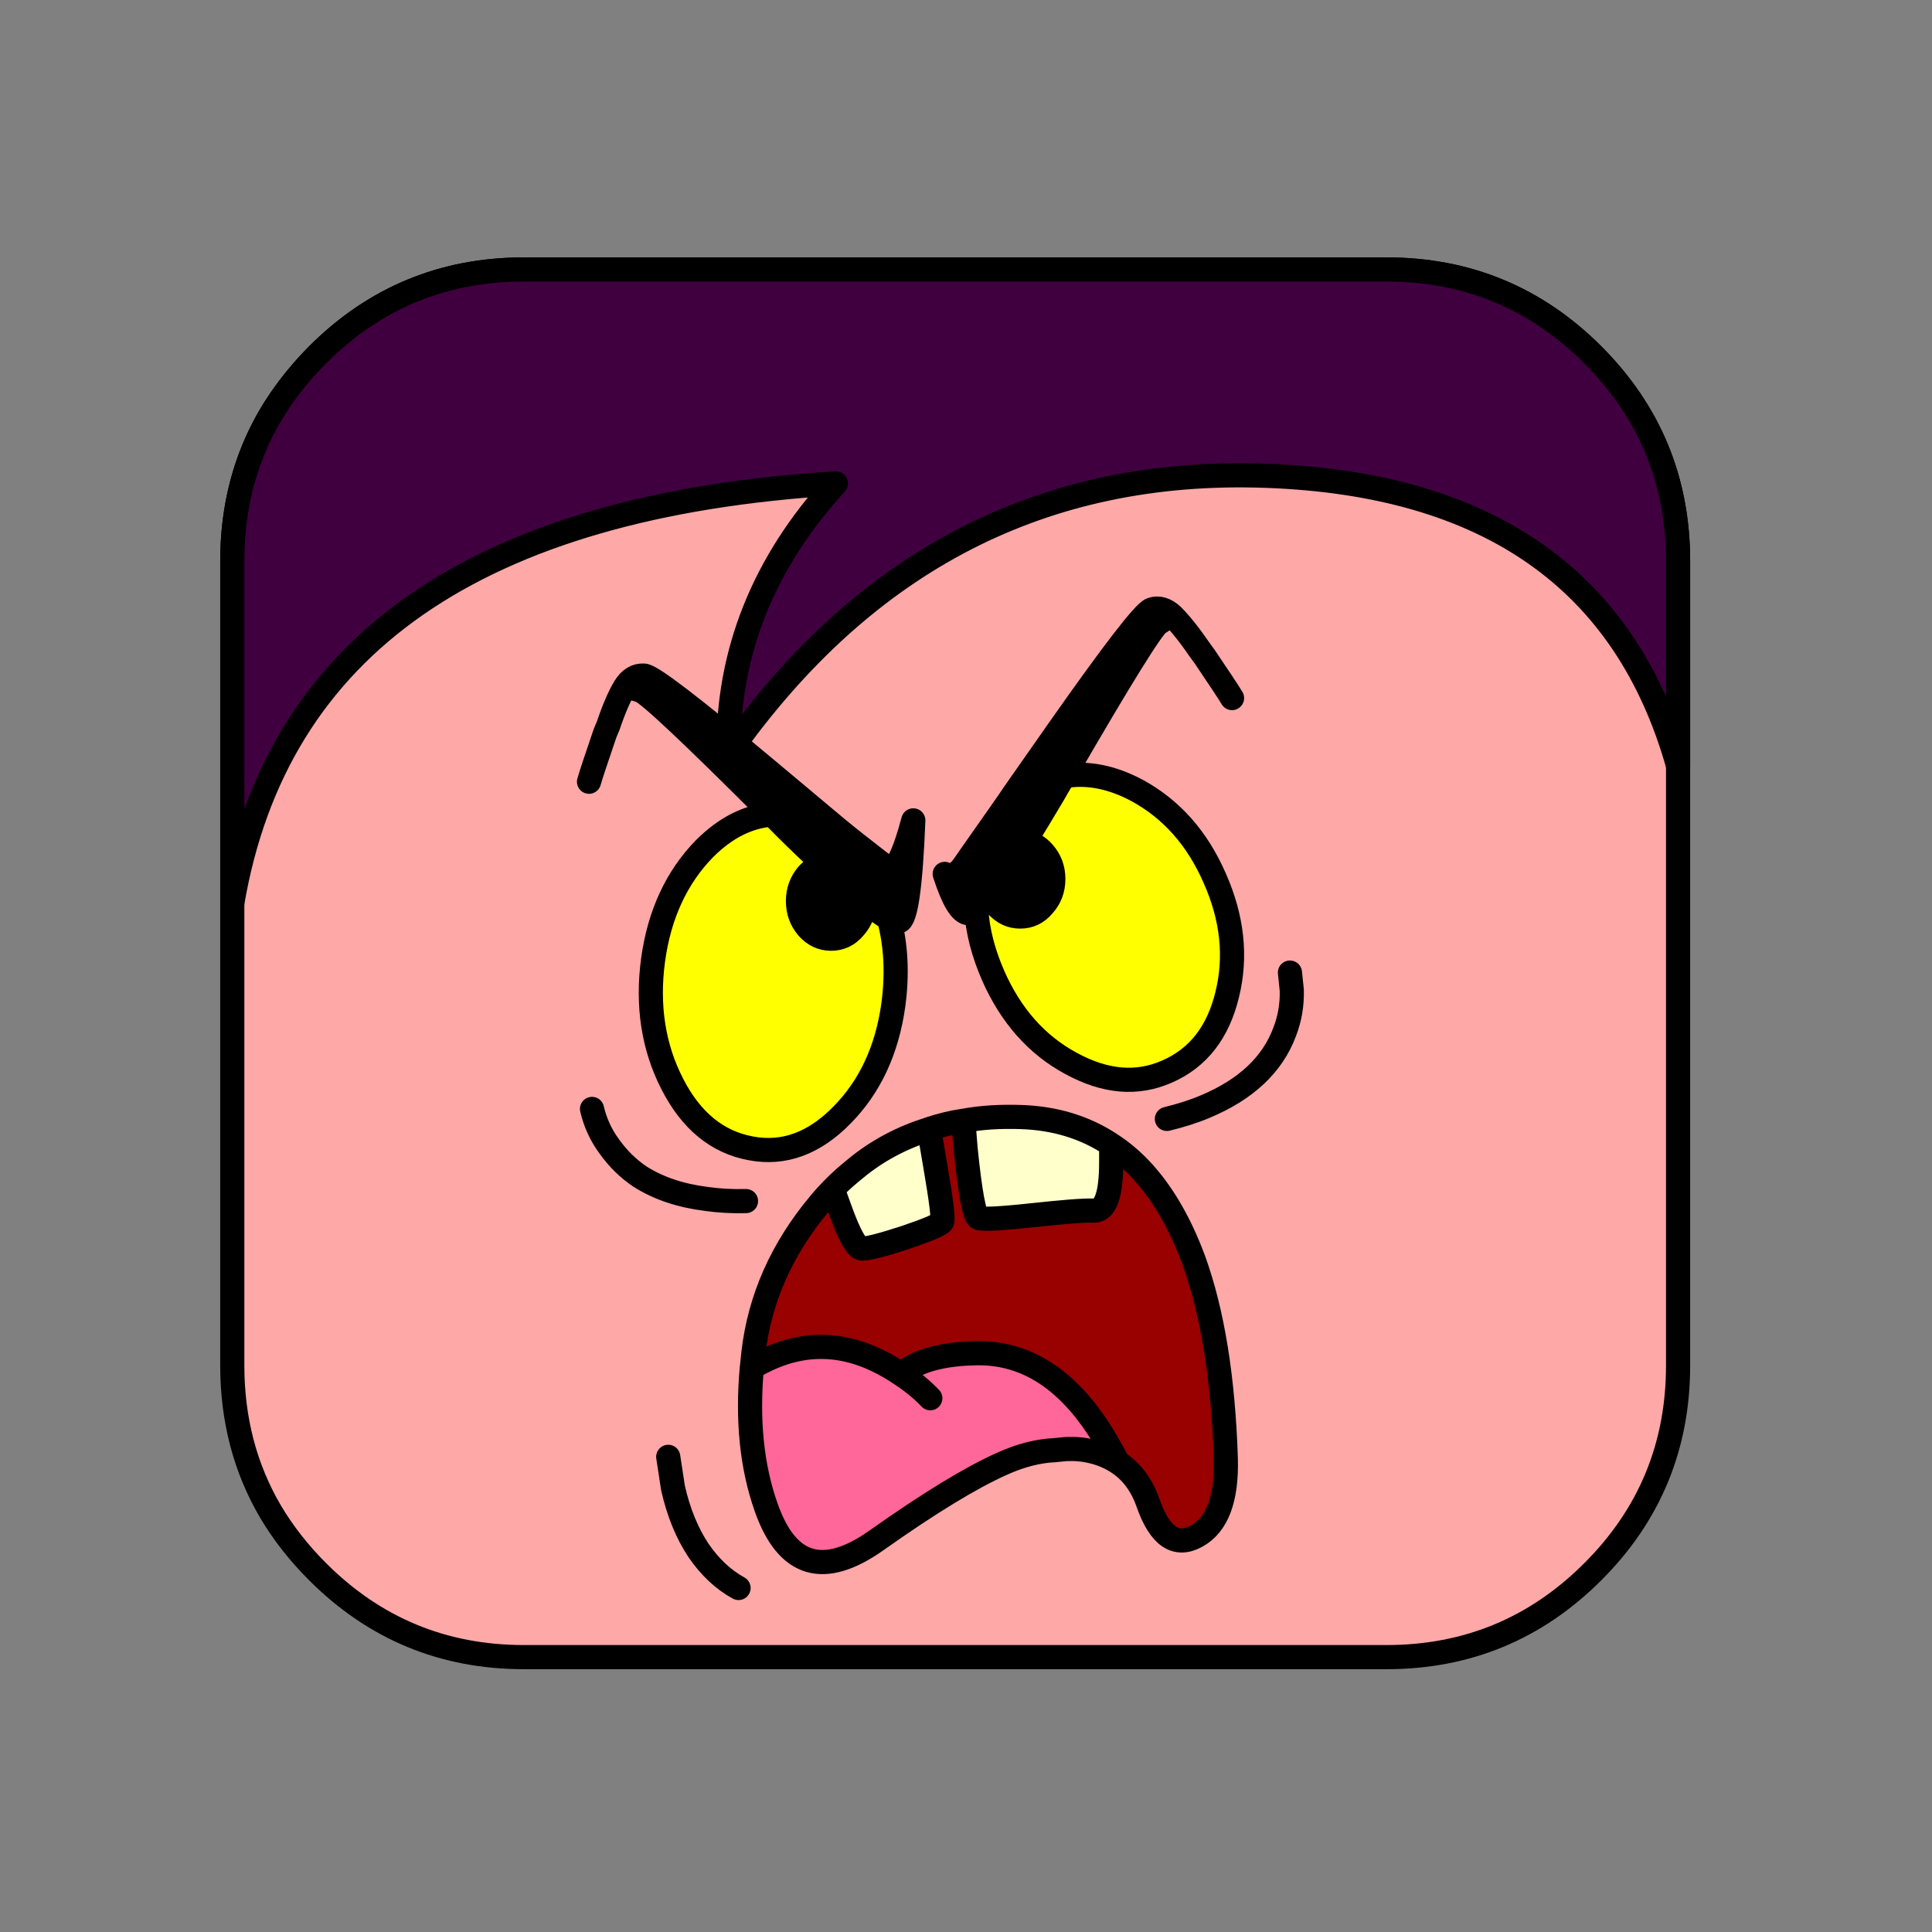
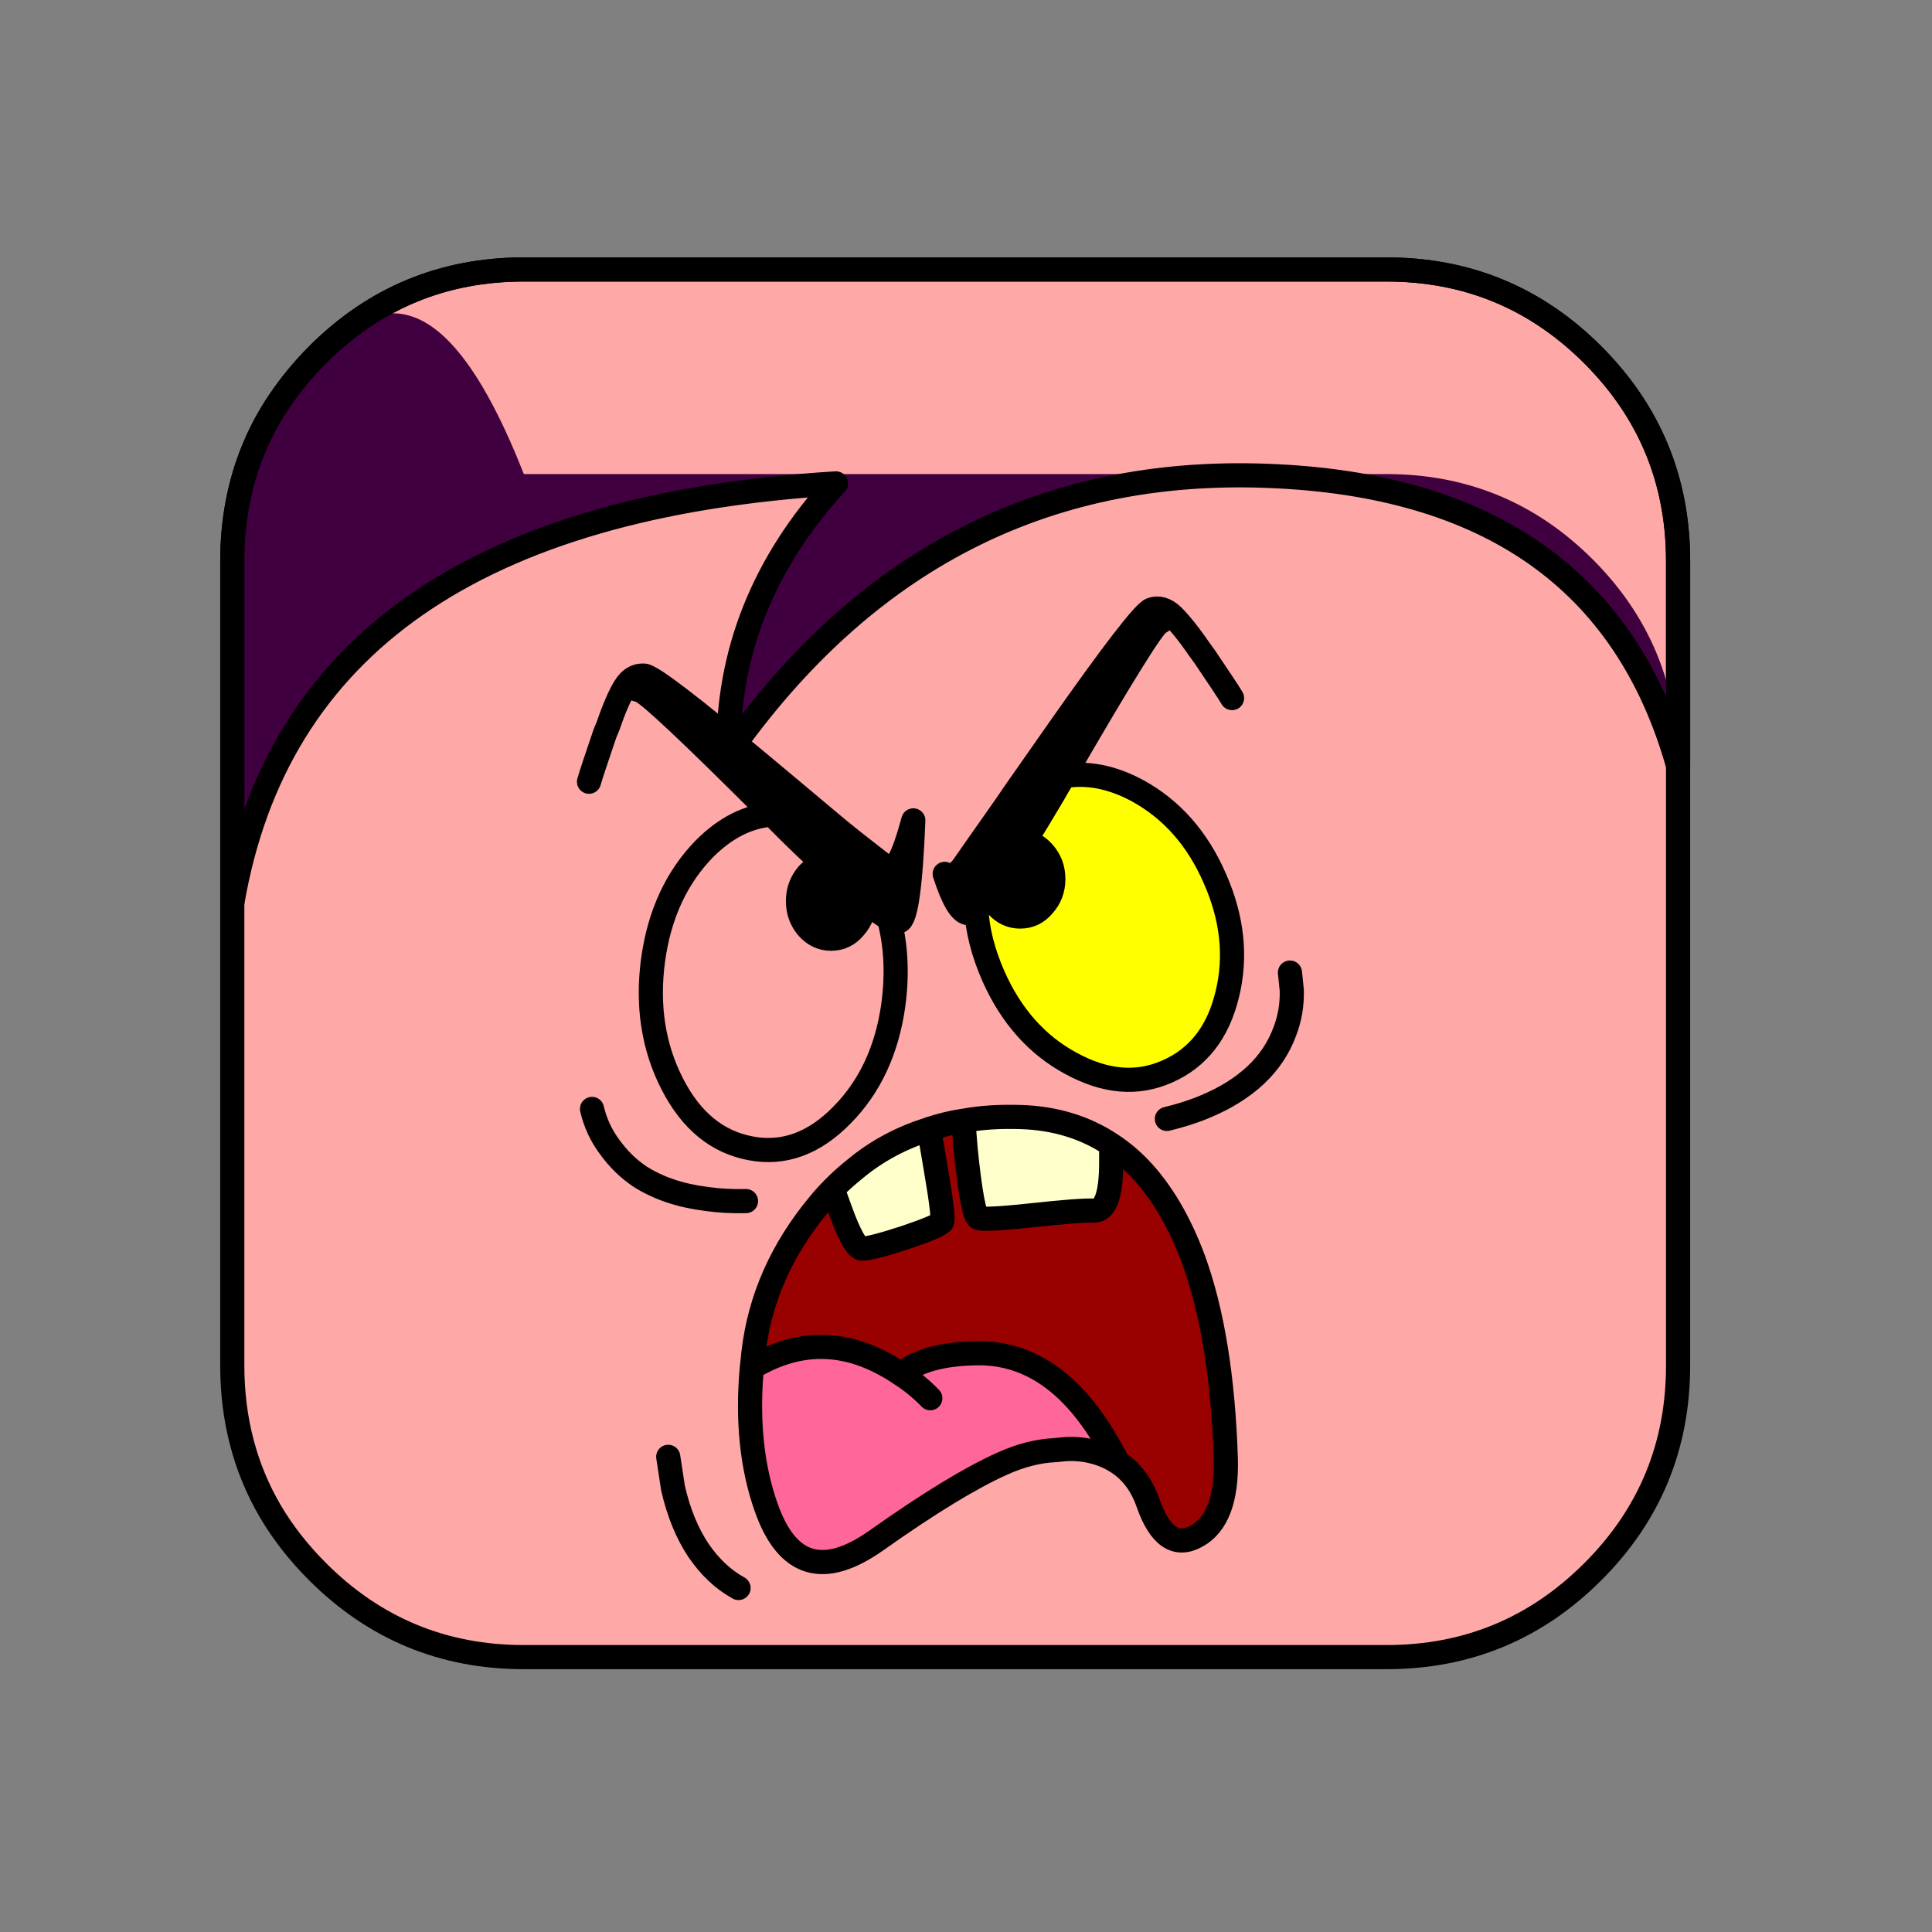
<svg xmlns="http://www.w3.org/2000/svg" version="1.1" x="0px" y="0px" viewBox="210.167 68.834 40 40" enable-background="new 210.167 68.834 40 40" xml:space="preserve">
  <rect x="210.167" y="68.834" width="40" height="40" fill="#808080" stroke="none" />
  <rect x="0.5" y="0.5" display="none" fill="#7F7FAA" stroke="#2ADFAA" width="375.334" height="390.666" />
-   <path display="none" fill="#FFA8A8" d="M216.98,76.656c-0.386,0.395-0.711,0.808-0.975,1.248  c-0.527,0.897-0.791,1.908-0.791,3.024v16.654c0,1.116,0.264,2.127,0.791,3.022  c0.264,0.449,0.589,0.862,0.975,1.249c1.178,1.177,2.602,1.767,4.272,1.767h17.858  c1.67,0,3.094-0.59,4.271-1.767c1.178-1.179,1.767-2.602,1.767-4.271v-16.654  c0-1.671-0.589-3.094-1.767-4.271c-1.178-1.178-2.602-1.767-4.271-1.767h-17.858  C219.582,74.889,218.158,75.478,216.98,76.656L216.98,76.656z" />
  <path display="none" fill="none" stroke="#000000" stroke-width="0.5" stroke-linecap="round" stroke-linejoin="round" stroke-miterlimit="10" d="  M216.98,76.656c1.178-1.178,2.602-1.767,4.272-1.767h17.858c1.67,0,3.094,0.588,4.271,1.767  c1.178,1.177,1.767,2.601,1.767,4.271v16.654c0,1.67-0.589,3.093-1.767,4.271  c-1.178,1.177-2.602,1.767-4.271,1.767h-17.858c-1.67,0-3.094-0.59-4.272-1.767  c-0.386-0.387-0.711-0.8-0.975-1.249c-0.527-0.896-0.791-1.906-0.791-3.022v-16.654  c0-1.116,0.264-2.127,0.791-3.024C216.269,77.464,216.594,77.051,216.98,76.656L216.98,76.656z" />
  <path display="none" fill="#400040" d="M216.98,76.656c-1.177,1.177-1.766,2.601-1.766,4.271v7.075  c0.914-5.335,5.08-8.227,12.498-8.684c-1.503,1.644-2.25,3.506-2.224,5.581  c2.821-3.999,6.538-5.906,11.136-5.739c4.596,0.167,7.443,2.163,8.524,6.003v-4.236  c0-1.671-0.589-3.094-1.767-4.271c-1.178-1.178-2.602-1.767-4.271-1.767h-17.858  C219.582,74.889,218.158,75.478,216.98,76.656L216.98,76.656z" />
  <path display="none" fill="none" stroke="#000000" stroke-width="0.5" stroke-linecap="round" stroke-linejoin="round" stroke-miterlimit="10" d="  M216.98,76.656c1.178-1.178,2.602-1.767,4.272-1.767h17.858c1.67,0,3.094,0.588,4.271,1.767  c1.178,1.177,1.767,2.601,1.767,4.271v4.236c-1.081-3.841-3.929-5.836-8.524-6.003  c-4.598-0.167-8.315,1.74-11.136,5.739c-0.026-2.074,0.721-3.937,2.224-5.581  c-7.417,0.457-11.584,3.349-12.498,8.684v-7.075C215.214,79.256,215.803,77.833,216.98,76.656  L216.98,76.656z" />
  <path display="none" fill="#FFFF00" d="M225.88,86.944c-0.87,0-1.61,0.351-2.228,1.053  c-0.61,0.709-0.916,1.557-0.916,2.548c0,1,0.305,1.847,0.916,2.557  c0.618,0.701,1.358,1.053,2.228,1.053c0.862,0,1.603-0.352,2.212-1.053  c0.618-0.71,0.923-1.557,0.923-2.557c0-0.991-0.305-1.839-0.923-2.548  C227.483,87.294,226.743,86.944,225.88,86.944L225.88,86.944z M228.009,89.286  c0.145,0.19,0.213,0.412,0.213,0.671c0,0.26-0.069,0.481-0.213,0.664  c-0.137,0.191-0.306,0.283-0.504,0.283s-0.366-0.092-0.511-0.283c-0.137-0.183-0.206-0.404-0.206-0.664  c0-0.259,0.068-0.48,0.206-0.671c0.145-0.183,0.313-0.274,0.511-0.274S227.872,89.103,228.009,89.286  L228.009,89.286z" />
  <path display="none" d="M228.223,89.957c0-0.259-0.069-0.48-0.213-0.671  c-0.137-0.183-0.306-0.274-0.504-0.274s-0.366,0.092-0.511,0.274  c-0.137,0.19-0.206,0.412-0.206,0.671c0,0.26,0.068,0.481,0.206,0.664  c0.145,0.191,0.313,0.283,0.511,0.283s0.367-0.092,0.504-0.283  C228.154,90.438,228.223,90.216,228.223,89.957L228.223,89.957z" />
  <path display="none" fill="#FFFF00" d="M232.579,85.318c-0.869,0-1.609,0.344-2.227,1.038  c-0.611,0.687-0.916,1.518-0.916,2.495c0,0.977,0.305,1.808,0.916,2.494  c0.618,0.694,1.358,1.038,2.227,1.038c0.863,0,1.604-0.344,2.213-1.038  c0.618-0.687,0.924-1.518,0.924-2.494c0-0.978-0.306-1.809-0.924-2.495  C234.182,85.662,233.442,85.318,232.579,85.318L232.579,85.318z M231.633,87.989  c0.197,0,0.366,0.091,0.504,0.274c0.145,0.191,0.213,0.412,0.213,0.672s-0.068,0.48-0.213,0.664  c-0.138,0.19-0.307,0.281-0.504,0.281c-0.199,0-0.366-0.091-0.512-0.281  c-0.137-0.184-0.206-0.404-0.206-0.664s0.069-0.48,0.206-0.672  C231.267,88.08,231.434,87.989,231.633,87.989L231.633,87.989z" />
  <path display="none" d="M232.137,88.263c-0.138-0.184-0.307-0.274-0.504-0.274  c-0.199,0-0.366,0.091-0.512,0.274c-0.137,0.191-0.206,0.412-0.206,0.672s0.069,0.48,0.206,0.664  c0.146,0.19,0.312,0.281,0.512,0.281c0.197,0,0.366-0.091,0.504-0.281  c0.145-0.184,0.213-0.404,0.213-0.664S232.282,88.455,232.137,88.263L232.137,88.263z" />
  <path display="none" d="M232.51,82.022c2.465,0.801,4.234,1.702,5.311,2.687  C236.73,82.701,234.959,81.801,232.51,82.022L232.51,82.022z" />
  <path display="none" fill="#FFFFCC" d="M230.412,94.749c-0.343,0.168-0.663,0.351-0.961,0.55l1.67,4.883  c0.542-0.138,1.092-0.344,1.664-0.626c0.488-0.244,0.93-0.511,1.319-0.794l-1.587-4.737  C231.839,94.146,231.137,94.389,230.412,94.749L230.412,94.749z" />
  <path display="none" fill="#FFFFCC" d="M233.838,93.925c-0.436-0.023-0.87,0.015-1.32,0.098l1.587,4.738  c0.572-0.427,1.046-0.907,1.419-1.434c0.618-0.893,0.764-1.671,0.436-2.335  S234.929,93.97,233.838,93.925L233.838,93.925z" />
  <path display="none" fill="#FFFFCC" d="M227.658,96.976c-0.618,0.893-0.763,1.671-0.435,2.335  s1.038,1.022,2.121,1.067c0.572,0.023,1.167-0.037,1.777-0.197l-1.67-4.883  C228.703,95.779,228.108,96.343,227.658,96.976L227.658,96.976z" />
  <path display="none" d="M221.096,88.4c1.412-2.174,2.74-3.646,3.968-4.433  C222.844,84.495,221.524,85.974,221.096,88.4L221.096,88.4z" />
  <path display="none" fill="none" stroke="#000000" stroke-width="0.5" stroke-linecap="round" stroke-linejoin="round" stroke-miterlimit="10" d="  M223.652,87.997c-0.61,0.709-0.916,1.557-0.916,2.548c0,1,0.305,1.847,0.916,2.557  c0.618,0.701,1.358,1.053,2.228,1.053c0.862,0,1.603-0.352,2.212-1.053  c0.618-0.71,0.923-1.557,0.923-2.557c0-0.991-0.305-1.839-0.923-2.548  c-0.61-0.702-1.35-1.053-2.212-1.053C225.011,86.944,224.271,87.294,223.652,87.997L223.652,87.997z   M230.352,86.356c-0.611,0.687-0.916,1.518-0.916,2.495c0,0.977,0.305,1.808,0.916,2.494  c0.618,0.694,1.358,1.038,2.227,1.038c0.863,0,1.604-0.344,2.213-1.038  c0.618-0.687,0.924-1.518,0.924-2.494c0-0.978-0.306-1.809-0.924-2.495  c-0.609-0.694-1.35-1.038-2.213-1.038C231.709,85.318,230.97,85.662,230.352,86.356L230.352,86.356z   M231.633,87.989c-0.199,0-0.366,0.091-0.512,0.274c-0.137,0.191-0.206,0.412-0.206,0.672  s0.069,0.48,0.206,0.664c0.146,0.19,0.312,0.281,0.512,0.281c0.197,0,0.366-0.091,0.504-0.281  c0.145-0.184,0.213-0.404,0.213-0.664s-0.068-0.48-0.213-0.672  C232,88.08,231.831,87.989,231.633,87.989L231.633,87.989z M232.51,82.022  c2.449-0.221,4.22,0.679,5.311,2.687C236.745,83.724,234.975,82.823,232.51,82.022L232.51,82.022z   M232.518,94.023c-0.679,0.123-1.381,0.366-2.106,0.726c-0.343,0.168-0.663,0.351-0.961,0.55   M234.105,98.761c0.572-0.427,1.046-0.907,1.419-1.434c0.618-0.893,0.764-1.671,0.436-2.335  s-1.03-1.022-2.121-1.067c-0.436-0.023-0.87,0.015-1.32,0.098 M228.009,89.286  c-0.137-0.183-0.306-0.274-0.504-0.274s-0.366,0.092-0.511,0.274  c-0.137,0.19-0.206,0.412-0.206,0.671c0,0.26,0.068,0.481,0.206,0.664  c0.145,0.191,0.313,0.283,0.511,0.283s0.367-0.092,0.504-0.283c0.145-0.183,0.213-0.404,0.213-0.664  C228.223,89.698,228.154,89.476,228.009,89.286L228.009,89.286z M229.451,95.298  c-0.748,0.48-1.343,1.045-1.793,1.678c-0.618,0.893-0.763,1.671-0.435,2.335  s1.038,1.022,2.121,1.067c0.572,0.023,1.167-0.037,1.777-0.197 M231.122,100.181  c0.542-0.138,1.092-0.344,1.664-0.626c0.488-0.244,0.93-0.511,1.319-0.794 M234.105,98.761  l-1.587-4.738 M231.122,100.181l-1.67-4.883 M221.096,88.4c0.428-2.426,1.748-3.905,3.968-4.433  C223.836,84.754,222.508,86.226,221.096,88.4L221.096,88.4z" />
  <path fill="#FFA8A8" d="M216.743,76.18c-0.387,0.396-0.712,0.81-0.976,1.248  c-0.527,0.896-0.791,1.907-0.791,3.023v16.653c0,1.117,0.264,2.127,0.791,3.025  c0.264,0.447,0.589,0.859,0.976,1.246c1.178,1.178,2.601,1.768,4.271,1.768h17.859  c1.67,0,3.094-0.59,4.271-1.768c1.178-1.176,1.766-2.602,1.766-4.271V80.452  c0-1.67-0.588-3.093-1.766-4.271c-1.178-1.177-2.602-1.767-4.271-1.767h-17.859  C219.343,74.414,217.92,75.003,216.743,76.18L216.743,76.18z" />
  <path fill="none" stroke="#000000" stroke-width="0.5" stroke-linecap="round" stroke-linejoin="round" stroke-miterlimit="10" d="  M216.743,76.18c1.178-1.177,2.601-1.767,4.271-1.767h17.859c1.67,0,3.094,0.59,4.271,1.767  c1.178,1.179,1.766,2.602,1.766,4.271v16.653c0,1.67-0.588,3.096-1.766,4.271  c-1.178,1.178-2.602,1.768-4.271,1.768h-17.859c-1.67,0-3.093-0.59-4.271-1.768  c-0.387-0.387-0.712-0.799-0.976-1.246c-0.527-0.898-0.791-1.908-0.791-3.025V80.452  c0-1.116,0.264-2.127,0.791-3.023C216.031,76.99,216.356,76.576,216.743,76.18L216.743,76.18z" />
-   <path fill="#400040" d="M216.743,76.18c-1.178,1.179-1.767,2.602-1.767,4.271v7.075  c0.914-5.335,5.08-8.226,12.498-8.684c-1.504,1.644-2.25,3.507-2.225,5.581  c2.822-3.999,6.539-5.906,11.136-5.738c4.597,0.166,7.444,2.161,8.524,6.002v-4.236  c0-1.67-0.588-3.093-1.766-4.271c-1.178-1.177-2.602-1.767-4.271-1.767h-17.859  C219.343,74.414,217.92,75.003,216.743,76.18L216.743,76.18z" />
+   <path fill="#400040" d="M216.743,76.18c-1.178,1.179-1.767,2.602-1.767,4.271v7.075  c0.914-5.335,5.08-8.226,12.498-8.684c-1.504,1.644-2.25,3.507-2.225,5.581  c2.822-3.999,6.539-5.906,11.136-5.738c4.597,0.166,7.444,2.161,8.524,6.002c0-1.67-0.588-3.093-1.766-4.271c-1.178-1.177-2.602-1.767-4.271-1.767h-17.859  C219.343,74.414,217.92,75.003,216.743,76.18L216.743,76.18z" />
  <path fill="none" stroke="#000000" stroke-width="0.5" stroke-linecap="round" stroke-linejoin="round" stroke-miterlimit="10" d="  M216.743,76.18c1.178-1.177,2.601-1.767,4.271-1.767h17.859c1.67,0,3.094,0.59,4.271,1.767  c1.178,1.179,1.766,2.602,1.766,4.271v4.236c-1.08-3.841-3.928-5.836-8.524-6.002  c-4.597-0.168-8.313,1.739-11.136,5.738c-0.025-2.074,0.721-3.938,2.225-5.581  c-7.418,0.458-11.584,3.349-12.498,8.684v-7.075C214.976,78.782,215.565,77.359,216.743,76.18  L216.743,76.18z" />
  <path d="M223.499,82.822c-0.16-0.008-0.29,0.068-0.397,0.243c0.069-0.008,0.176,0.016,0.329,0.069  c0.16,0.054,1.037,0.878,2.632,2.472c0.031,0.03,0.061,0.061,0.092,0.092  c0.008,0.008,0.016,0.015,0.023,0.022c0.091,0.092,0.183,0.184,0.266,0.268  c0.283,0.282,0.543,0.526,0.779,0.747c0.312,0.298,0.588,0.534,0.809,0.718  c0.008,0.008,0.022,0.022,0.03,0.03c0.214,0.176,0.382,0.298,0.511,0.366  c0.1,0.053,0.168,0.076,0.207,0.061c0.145-0.037,0.244-0.74,0.297-2.091  c-0.206,0.764-0.381,1.092-0.526,0.992c-0.146-0.106-0.358-0.274-0.641-0.495  c-0.282-0.222-0.504-0.405-0.664-0.542c-0.358-0.298-0.778-0.656-1.267-1.061  C224.483,83.462,223.659,82.829,223.499,82.822L223.499,82.822z" />
-   <path fill="#FFFF00" d="M226.443,85.988c-0.083-0.084-0.175-0.176-0.266-0.268  c-0.008-0.008-0.016-0.015-0.023-0.022c-0.504,0.038-0.969,0.274-1.404,0.71  c-0.572,0.587-0.931,1.351-1.061,2.296c-0.13,0.954,0.008,1.815,0.396,2.571  c0.39,0.764,0.932,1.205,1.625,1.334c0.688,0.131,1.32-0.105,1.893-0.693  c0.572-0.58,0.932-1.342,1.061-2.289c0.084-0.632,0.054-1.228-0.092-1.777  c-0.129-0.068-0.297-0.19-0.511-0.366c0,0,0,0,0,0.007c0,0.215-0.068,0.397-0.206,0.55  c-0.13,0.153-0.29,0.229-0.48,0.229c-0.191,0-0.352-0.075-0.488-0.229  c-0.13-0.152-0.198-0.335-0.198-0.55c0-0.213,0.068-0.396,0.198-0.549  c0.1-0.106,0.205-0.175,0.336-0.206C226.986,86.514,226.726,86.27,226.443,85.988L226.443,85.988z" />
  <path d="M227.222,86.735c-0.131,0.03-0.236,0.1-0.336,0.206c-0.13,0.153-0.198,0.336-0.198,0.549  c0,0.215,0.068,0.397,0.198,0.55c0.137,0.153,0.297,0.229,0.488,0.229  c0.19,0,0.351-0.075,0.48-0.229c0.138-0.152,0.206-0.335,0.206-0.55c0-0.007,0-0.007,0-0.007  c-0.008-0.008-0.022-0.022-0.03-0.03C227.81,87.269,227.535,87.033,227.222,86.735L227.222,86.735z" />
  <path d="M234.15,81.738c0.137-0.092,0.236-0.146,0.297-0.152c-0.145-0.138-0.297-0.183-0.441-0.13  c-0.153,0.054-0.787,0.877-1.908,2.472c-0.366,0.52-0.68,0.97-0.946,1.351  c-0.114,0.176-0.229,0.328-0.327,0.473c-0.359,0.512-0.596,0.847-0.695,0.992  c-0.129,0.191-0.26,0.252-0.404,0.184c0.176,0.541,0.336,0.809,0.496,0.815  c0.038,0,0.092-0.029,0.16-0.091c0.076-0.069,0.168-0.176,0.275-0.312  c0.053-0.069,0.105-0.152,0.168-0.237c0.16-0.221,0.343-0.504,0.557-0.839  c0.176-0.283,0.373-0.61,0.595-0.984c0.068-0.121,0.138-0.244,0.222-0.373  c0.016-0.031,0.029-0.062,0.045-0.092C233.378,82.851,234.012,81.83,234.15,81.738L234.15,81.738z" />
  <path fill="#FFFF00" d="M231.975,85.278c-0.222,0.374-0.419,0.701-0.595,0.984  c0.145,0.022,0.273,0.092,0.389,0.221c0.137,0.153,0.206,0.337,0.206,0.55  c0,0.214-0.069,0.396-0.206,0.549c-0.129,0.153-0.289,0.229-0.48,0.229s-0.352-0.076-0.488-0.229  c-0.068-0.075-0.115-0.16-0.145-0.243c-0.107,0.137-0.199,0.243-0.275,0.312  c0.023,0.45,0.145,0.915,0.352,1.388c0.365,0.824,0.899,1.427,1.602,1.808  c0.71,0.389,1.373,0.451,2.006,0.168c0.635-0.281,1.047-0.809,1.236-1.594  c0.191-0.778,0.107-1.58-0.259-2.404c-0.358-0.823-0.893-1.427-1.603-1.815  c-0.526-0.282-1.037-0.382-1.518-0.297C232.113,85.034,232.043,85.157,231.975,85.278L231.975,85.278z" />
  <path d="M230.824,87.101c-0.062,0.085-0.115,0.168-0.168,0.237c0.029,0.083,0.076,0.168,0.145,0.243  c0.137,0.153,0.297,0.229,0.488,0.229s0.352-0.076,0.48-0.229  c0.137-0.152,0.206-0.335,0.206-0.549c0-0.213-0.069-0.396-0.206-0.55  c-0.115-0.129-0.244-0.198-0.389-0.221C231.167,86.597,230.984,86.88,230.824,87.101L230.824,87.101z" />
  <path fill="#FFFFCC" d="M231.304,91.96c-0.42-0.014-0.817,0.008-1.191,0.078l0.047,0.578  c0.092,0.916,0.183,1.396,0.267,1.434c0.069,0.031,0.427,0.018,1.076-0.053  c0.647-0.068,1.083-0.107,1.319-0.1c0.236,0,0.352-0.334,0.352-1.006c0-0.129,0-0.252,0-0.359  C232.638,92.175,232.013,91.984,231.304,91.96L231.304,91.96z" />
  <path fill="#990000" d="M234.882,94.921c-0.291-0.785-0.664-1.42-1.114-1.893  c-0.183-0.191-0.382-0.357-0.595-0.496c0,0.107,0,0.23,0,0.359c0,0.672-0.115,1.006-0.352,1.006  c-0.236-0.008-0.672,0.031-1.319,0.1c-0.649,0.07-1.007,0.084-1.076,0.053  c-0.084-0.037-0.175-0.518-0.267-1.434l-0.047-0.578c-0.251,0.037-0.488,0.098-0.717,0.174  c0.039,0.191,0.084,0.451,0.138,0.779c0.122,0.709,0.167,1.082,0.138,1.137  c-0.039,0.061-0.291,0.168-0.764,0.328c-0.465,0.152-0.763,0.229-0.893,0.229  c-0.106,0-0.26-0.268-0.45-0.795c-0.062-0.166-0.114-0.312-0.153-0.441  c-0.098,0.1-0.189,0.199-0.281,0.312c-0.778,0.932-1.236,1.961-1.365,3.09  c-0.008,0.1-0.023,0.199-0.031,0.299c0.877-0.527,1.755-0.572,2.648-0.123  c0.152,0.076,0.297,0.16,0.441,0.26c0.328-0.283,0.862-0.428,1.588-0.436  c1.006-0.008,1.861,0.543,2.562,1.664c0.123,0.199,0.236,0.396,0.336,0.596  c0.283,0.182,0.496,0.465,0.626,0.838c0.243,0.695,0.579,0.924,1.007,0.688s0.626-0.771,0.604-1.602  C235.493,97.363,235.271,95.998,234.882,94.921L234.882,94.921z" />
  <path fill="#FFFFCC" d="M229.396,92.212c-0.557,0.176-1.068,0.443-1.518,0.816  c-0.16,0.129-0.32,0.268-0.467,0.42c0.039,0.129,0.092,0.275,0.153,0.441  c0.19,0.527,0.344,0.795,0.45,0.795c0.13,0,0.428-0.076,0.893-0.229  c0.473-0.16,0.725-0.268,0.764-0.328c0.029-0.055-0.016-0.428-0.138-1.137  C229.48,92.664,229.435,92.404,229.396,92.212L229.396,92.212z" />
  <path fill="#FF6699" d="M230.412,96.851c-0.726,0.008-1.26,0.152-1.588,0.436  c0.222,0.145,0.42,0.305,0.604,0.496c-0.184-0.191-0.382-0.352-0.604-0.496  c-0.145-0.1-0.289-0.184-0.441-0.26c-0.894-0.449-1.771-0.404-2.648,0.123  c-0.1,1.09,0,2.059,0.298,2.898c0.435,1.229,1.19,1.449,2.281,0.68  c1.099-0.779,1.968-1.305,2.602-1.588c0.39-0.176,0.748-0.266,1.091-0.281l0.236-0.023  c0.191-0.008,0.374,0.008,0.55,0.053c0.19,0.047,0.366,0.123,0.519,0.223  c-0.1-0.199-0.213-0.396-0.336-0.596C232.273,97.394,231.417,96.843,230.412,96.851L230.412,96.851z" />
  <path fill="none" stroke="#000000" stroke-width="0.5" stroke-linecap="round" stroke-linejoin="round" stroke-miterlimit="10" d="  M228.572,87.849c0.1,0.053,0.168,0.076,0.207,0.061c0.145-0.037,0.244-0.74,0.297-2.091  c-0.206,0.764-0.381,1.092-0.526,0.992c-0.146-0.106-0.358-0.274-0.641-0.495  c-0.282-0.222-0.504-0.405-0.664-0.542c-0.358-0.298-0.778-0.656-1.267-1.061  c-1.495-1.251-2.319-1.885-2.479-1.892c-0.16-0.008-0.29,0.068-0.397,0.243 M223.101,83.065  c0.069-0.008,0.176,0.016,0.329,0.069c0.16,0.054,1.037,0.878,2.632,2.472  c0.031,0.03,0.061,0.061,0.092,0.092 M222.362,85.019c0.038-0.138,0.146-0.458,0.32-0.97  c0.022-0.068,0.054-0.129,0.077-0.19c0.121-0.358,0.236-0.618,0.342-0.794 M226.154,85.698  c0.008,0.008,0.016,0.015,0.023,0.022c0.091,0.092,0.183,0.184,0.266,0.268  c0.283,0.282,0.543,0.526,0.779,0.747 M227.222,86.735c-0.131,0.03-0.236,0.1-0.336,0.206  c-0.13,0.153-0.198,0.336-0.198,0.549c0,0.215,0.068,0.397,0.198,0.55  c0.137,0.153,0.297,0.229,0.488,0.229c0.19,0,0.351-0.075,0.48-0.229  c0.138-0.152,0.206-0.335,0.206-0.55c0-0.007,0-0.007,0-0.007 M226.154,85.698  c-0.504,0.038-0.969,0.274-1.404,0.71c-0.572,0.587-0.931,1.351-1.061,2.296  c-0.13,0.954,0.008,1.815,0.396,2.571c0.39,0.764,0.932,1.205,1.625,1.334  c0.688,0.131,1.32-0.105,1.893-0.693c0.572-0.58,0.932-1.342,1.061-2.289  c0.084-0.632,0.054-1.228-0.092-1.777 M232.197,84.905c0.016-0.031,0.029-0.062,0.045-0.092  c1.137-1.962,1.771-2.983,1.908-3.075c0.137-0.092,0.236-0.146,0.297-0.152 M234.447,81.585  c-0.145-0.138-0.297-0.183-0.441-0.13c-0.153,0.054-0.787,0.877-1.908,2.472  c-0.366,0.52-0.68,0.97-0.946,1.351c-0.114,0.176-0.229,0.328-0.327,0.473  c-0.359,0.512-0.596,0.847-0.695,0.992c-0.129,0.191-0.26,0.252-0.404,0.184  c0.176,0.541,0.336,0.809,0.496,0.815c0.038,0,0.092-0.029,0.16-0.091 M235.675,83.287  c-0.076-0.13-0.267-0.412-0.564-0.854c-0.038-0.054-0.084-0.114-0.122-0.168  c-0.214-0.312-0.397-0.534-0.542-0.679 M231.38,86.262c0.176-0.283,0.373-0.61,0.595-0.984  c0.068-0.121,0.138-0.244,0.222-0.373 M230.656,87.338c0.053-0.069,0.105-0.152,0.168-0.237  c0.16-0.221,0.343-0.504,0.557-0.839 M230.656,87.338c0.029,0.083,0.076,0.168,0.145,0.243  c0.137,0.153,0.297,0.229,0.488,0.229s0.352-0.076,0.48-0.229  c0.137-0.152,0.206-0.335,0.206-0.549c0-0.213-0.069-0.396-0.206-0.55  c-0.115-0.129-0.244-0.198-0.389-0.221 M227.222,86.735c0.312,0.298,0.588,0.534,0.809,0.718  c0.008,0.008,0.022,0.022,0.03,0.03 M228.061,87.483c0.214,0.176,0.382,0.298,0.511,0.366   M230.38,87.651c0.023,0.45,0.145,0.915,0.352,1.388c0.365,0.824,0.899,1.427,1.602,1.808  c0.71,0.389,1.373,0.451,2.006,0.168c0.635-0.281,1.047-0.809,1.236-1.594  c0.191-0.778,0.107-1.58-0.259-2.404c-0.358-0.823-0.893-1.427-1.603-1.815  c-0.526-0.282-1.037-0.382-1.518-0.297 M230.113,92.039c0.374-0.07,0.771-0.092,1.191-0.078  c0.709,0.023,1.334,0.215,1.869,0.572 M230.38,87.651c0.076-0.069,0.168-0.176,0.275-0.312   M234.326,92c0.281-0.068,0.549-0.152,0.785-0.252c0.847-0.352,1.404-0.871,1.656-1.557  c0.106-0.275,0.152-0.557,0.145-0.854l-0.038-0.367 M233.173,92.533  c0.213,0.139,0.412,0.305,0.595,0.496c0.45,0.473,0.823,1.107,1.114,1.893  c0.389,1.076,0.61,2.441,0.664,4.113c0.022,0.83-0.176,1.365-0.604,1.602  s-0.764,0.008-1.007-0.688c-0.13-0.373-0.343-0.656-0.626-0.838 M233.173,92.533  c0,0.107,0,0.23,0,0.359c0,0.672-0.115,1.006-0.352,1.006c-0.236-0.008-0.672,0.031-1.319,0.1  c-0.649,0.07-1.007,0.084-1.076,0.053c-0.084-0.037-0.175-0.518-0.267-1.434l-0.047-0.578   M227.412,93.449c0.146-0.152,0.307-0.291,0.467-0.42c0.449-0.373,0.961-0.641,1.518-0.816   M229.396,92.212c0.039,0.191,0.084,0.451,0.138,0.779c0.122,0.709,0.167,1.082,0.138,1.137  c-0.039,0.061-0.291,0.168-0.764,0.328c-0.465,0.152-0.763,0.229-0.893,0.229  c-0.106,0-0.26-0.268-0.45-0.795c-0.062-0.166-0.114-0.312-0.153-0.441 M228.824,97.287  c0.328-0.283,0.862-0.428,1.588-0.436c1.006-0.008,1.861,0.543,2.562,1.664  c0.123,0.199,0.236,0.396,0.336,0.596 M225.734,97.15c0.877-0.527,1.755-0.572,2.648-0.123  c0.152,0.076,0.297,0.16,0.441,0.26 M228.824,97.287c0.222,0.145,0.42,0.305,0.604,0.496   M233.31,99.111c-0.152-0.1-0.328-0.176-0.519-0.223c-0.176-0.045-0.358-0.061-0.55-0.053  l-0.236,0.023c-0.343,0.016-0.701,0.105-1.091,0.281c-0.634,0.283-1.503,0.809-2.602,1.588  c-1.091,0.77-1.847,0.549-2.281-0.68c-0.298-0.84-0.397-1.809-0.298-2.898 M225.734,97.15  c0.008-0.1,0.023-0.199,0.031-0.299c0.129-1.129,0.587-2.158,1.365-3.09  c0.092-0.113,0.184-0.213,0.281-0.312 M225.612,93.701c-0.29,0.008-0.564-0.008-0.823-0.045  c-0.543-0.068-0.992-0.223-1.367-0.459c-0.251-0.168-0.457-0.373-0.633-0.617  c-0.176-0.236-0.297-0.496-0.365-0.787 M225.458,101.712c-0.32-0.176-0.595-0.436-0.83-0.779  c-0.237-0.357-0.412-0.785-0.527-1.289l-0.099-0.648 M229.396,92.212  c0.229-0.076,0.466-0.137,0.717-0.174" />
</svg>